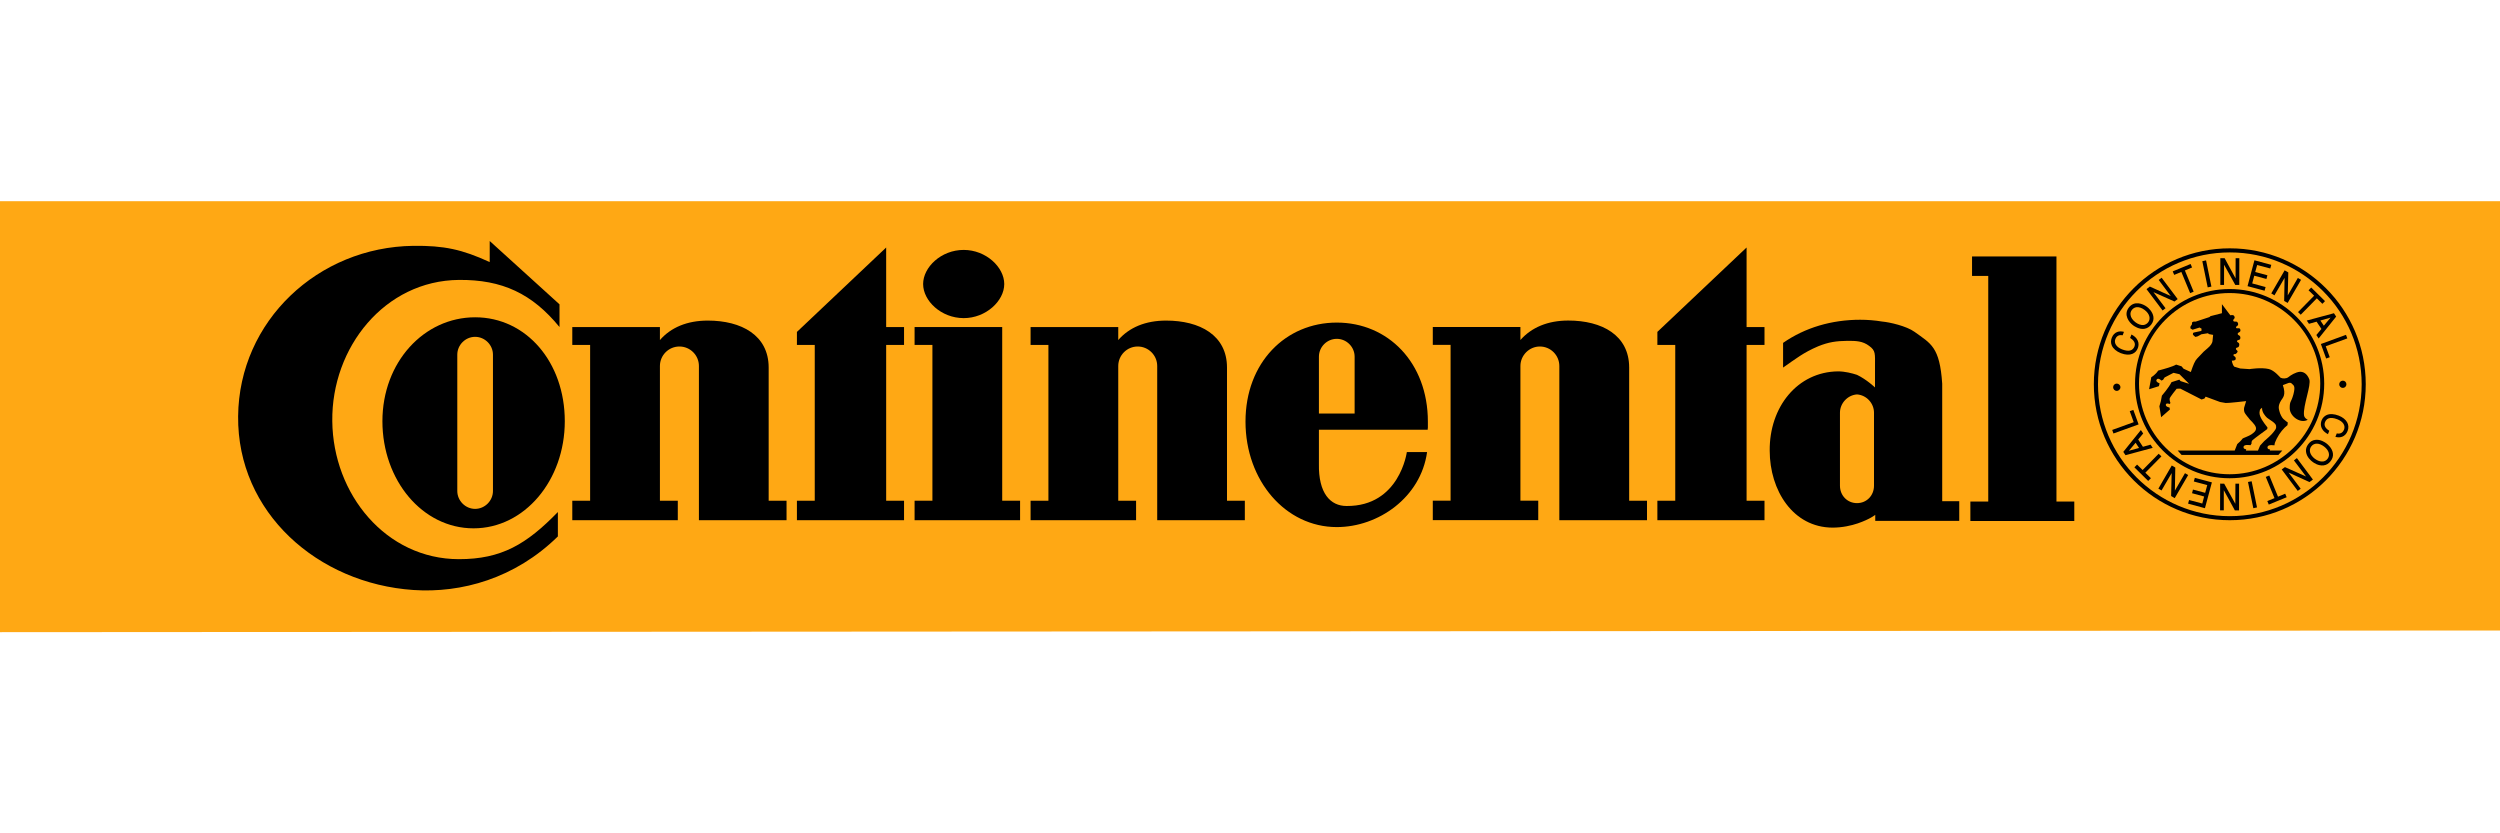
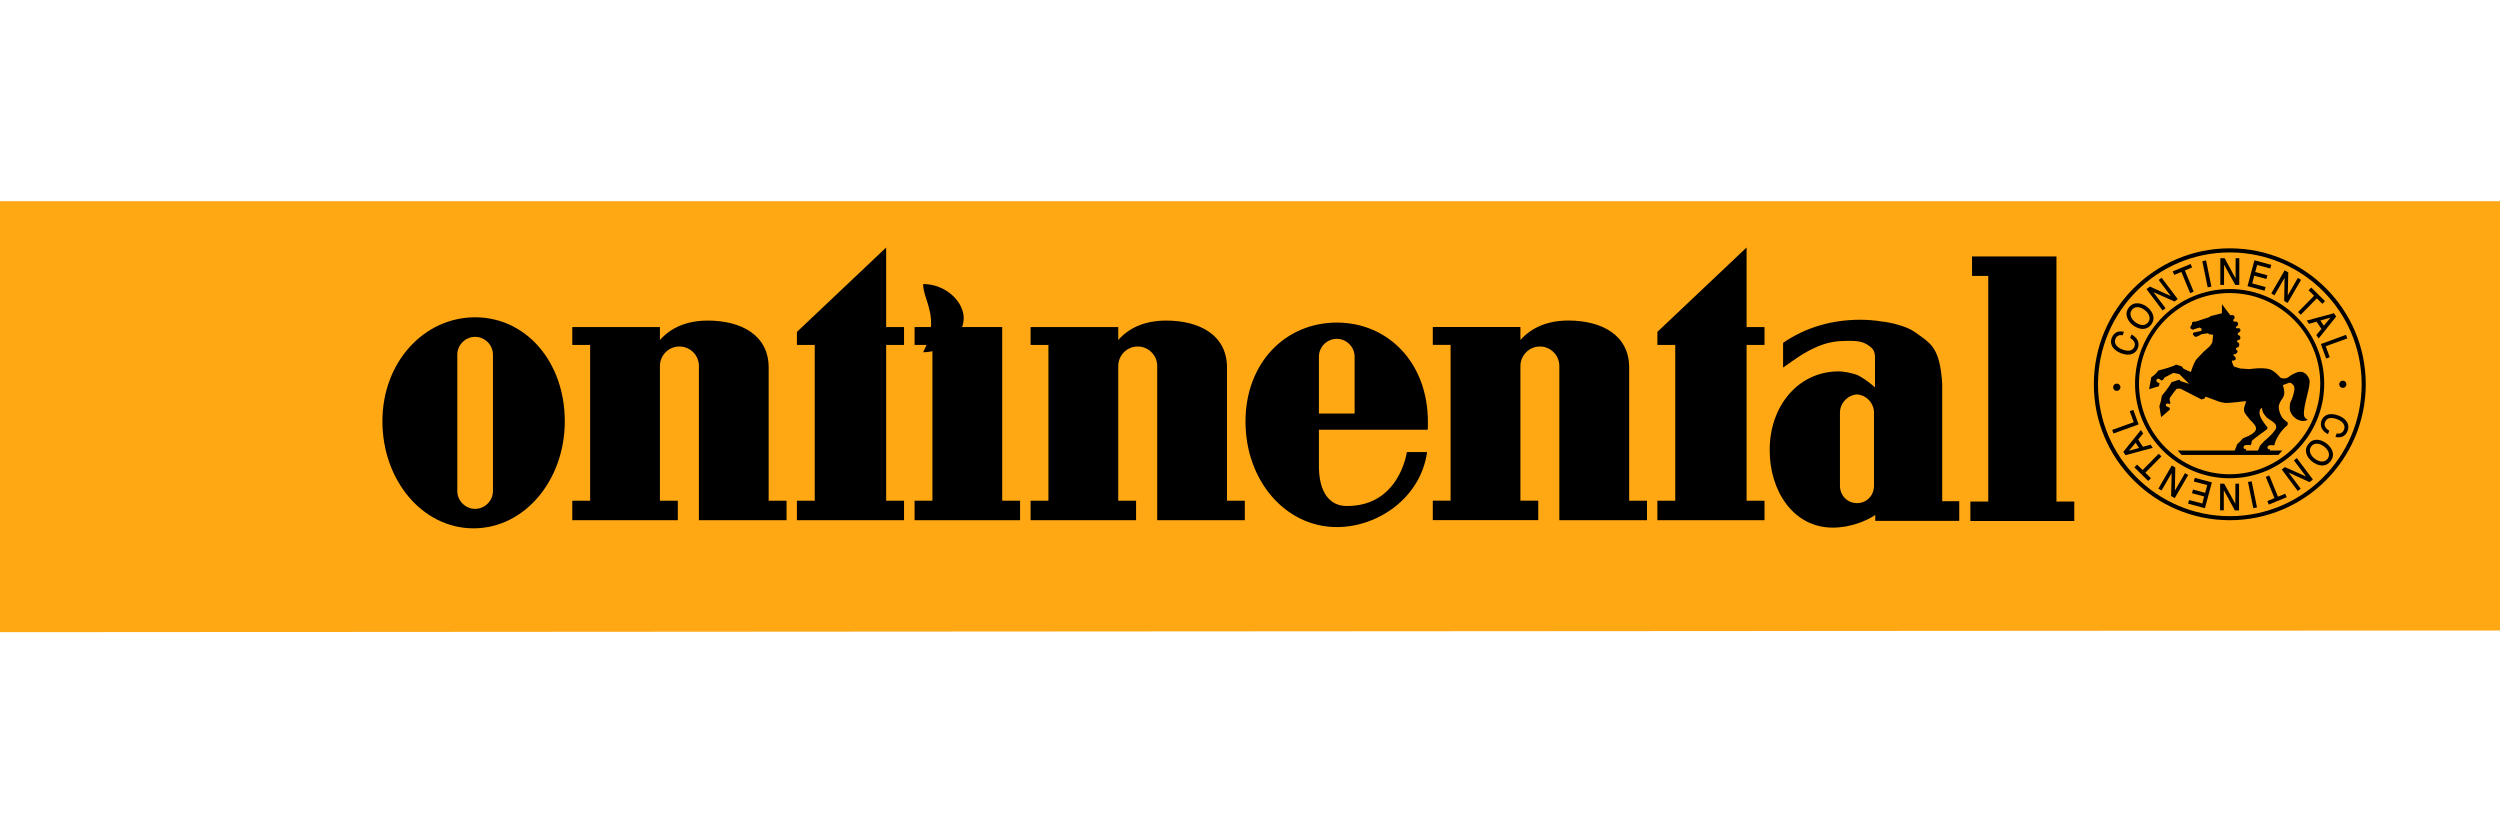
<svg xmlns="http://www.w3.org/2000/svg" version="1.1" id="Layer_1" x="0px" y="0px" viewBox="0 0 600 200" style="enable-background:new 0 0 600 200;" xml:space="preserve">
  <style type="text/css">
	.st0{fill-rule:evenodd;clip-rule:evenodd;fill:#FFA814;}
	.st1{fill-rule:evenodd;clip-rule:evenodd;}
</style>
  <g>
    <g>
      <g>
        <g>
          <polygon class="st0" points="0,48.28 600,48.28 600,151.32 0,151.72     " />
        </g>
      </g>
      <g>
        <g>
          <path class="st1" d="M57.4,100.54" />
          <path class="st1" d="M101.84,141.72" />
        </g>
      </g>
      <g>
        <g>
          <path d="M511.64,80.33l-0.08-0.05l-0.04,0.09l-0.27,0.67l-0.02,0.08l0.06,0.03c1.28,0.78,1.13,1.65,0.99,1.99      c-0.42,1.08-1.43,1.31-2.99,0.71c-1.35-0.53-1.98-1.5-1.61-2.47c0.17-0.43,0.61-1.12,1.69-0.92l0.07,0.01l0.02-0.06l0.25-0.67      l0.05-0.09l-0.09-0.02c-0.96-0.26-2.27-0.05-2.84,1.42c-0.25,0.65-0.25,1.29,0,1.87c0.34,0.77,1.1,1.41,2.14,1.83      c2.34,0.9,3.65,0,4.09-1.16C513.27,83.1,513.72,81.48,511.64,80.33z" />
          <path d="M515.28,73.65c-1-0.76-3.04-1.58-4.37,0.17c-1.31,1.74,0.02,3.49,1.01,4.24c0.32,0.24,1.46,1.02,2.7,0.86      c0.66-0.1,1.22-0.43,1.67-1.02c0.44-0.58,0.63-1.22,0.53-1.88C516.64,74.79,515.6,73.88,515.28,73.65z M515.56,77.35      c-0.28,0.36-0.66,0.58-1.08,0.65c-0.61,0.07-1.32-0.16-1.99-0.67c-0.66-0.51-1.09-1.12-1.16-1.74      c-0.07-0.44,0.05-0.85,0.32-1.21c0.28-0.36,0.65-0.58,1.08-0.65c0.62-0.08,1.32,0.16,1.99,0.67      C515.89,75.29,516.23,76.48,515.56,77.35z" />
          <polygon points="518.84,66.72 518.79,66.65 518.73,66.71 518.15,67.14 518.09,67.19 518.14,67.26 520.99,71.06 516.02,68.8       515.98,68.78 515.93,68.8 515.23,69.34 515.16,69.39 515.21,69.45 518.97,74.45 519.01,74.52 519.08,74.47 519.66,74.03       519.72,73.98 519.68,73.91 516.82,70.11 521.83,72.34 521.89,72.37 521.91,72.33 522.58,71.83 522.65,71.79 522.6,71.72     " />
          <polygon points="524.37,64.91 526.03,64.22 526.11,64.21 526.07,64.13 525.78,63.43 525.75,63.36 525.67,63.39 521.53,65.1       521.46,65.13 521.48,65.21 521.78,65.9 521.81,65.97 521.89,65.94 523.52,65.26 525.6,70.27 525.64,70.35 525.71,70.32       526.4,70.04 526.47,70 526.44,69.92     " />
          <polygon points="529.47,62.57 529.45,62.49 529.37,62.51 528.65,62.67 528.57,62.68 528.57,62.76 529.83,68.88 529.86,68.96       529.94,68.95 530.67,68.79 530.75,68.78 530.72,68.7     " />
          <polygon points="536.63,61.97 536.55,61.97 536.55,62.05 536.54,66.81 533.93,62 533.9,61.96 533.84,61.96 532.97,61.96       532.88,61.96 532.88,62.05 532.88,68.29 532.88,68.38 532.97,68.38 533.68,68.38 533.77,68.38 533.77,68.29 533.78,63.54       536.44,68.34 536.46,68.38 536.51,68.38 537.35,68.38 537.43,68.38 537.43,68.3 537.44,62.05 537.44,61.97 537.35,61.97     " />
          <polygon points="545.03,63.54 541.14,62.49 541.07,62.48 541.04,62.55 539.43,68.59 539.41,68.68 539.49,68.7 543.43,69.75       543.51,69.77 543.52,69.69 543.72,68.97 543.74,68.88 543.66,68.87 540.53,68.02 541.02,66.17 543.86,66.93 543.94,66.95       543.97,66.87 544.15,66.15 544.19,66.06 544.1,66.05 541.25,65.28 541.72,63.6 544.79,64.42 544.87,64.44 544.89,64.36       545.09,63.63 545.11,63.56     " />
          <polygon points="552.24,67.16 552.19,67.12 551.56,66.75 551.48,66.71 551.44,66.78 549.06,70.9 549.19,65.44 549.2,65.38       549.15,65.36 548.38,64.92 548.32,64.87 548.28,64.94 545.14,70.36 545.1,70.43 545.17,70.46 545.8,70.84 545.87,70.88       545.91,70.8 548.3,66.69 548.2,72.17 548.2,72.22 548.24,72.25 548.97,72.66 549.04,72.71 549.08,72.63 552.21,67.23     " />
          <polygon points="557.31,72.86 557.37,72.91 557.43,72.86 557.95,72.32 558,72.27 557.94,72.21 554.76,69.07 554.69,69.01       554.63,69.07 554.11,69.6 554.05,69.67 554.11,69.72 555.39,70.97 551.59,74.84 551.53,74.9 551.59,74.96 552.12,75.48       552.19,75.53 552.24,75.47 556.04,71.6     " />
          <path d="M560.68,75.97l-0.04-0.05l-0.46-0.7l-0.03-0.05l-0.07,0.02l-6.34,1.71l-0.12,0.03l0.07,0.1l0.43,0.64l0.03,0.05      l0.05-0.02l1.78-0.5l1.16,1.74l-1.17,1.41l-0.04,0.05l0.03,0.06l0.45,0.68l0.06,0.09l0.08-0.09l4.09-5.11L560.68,75.97z       M559.34,76.23l-1.62,1.94l-0.83-1.25L559.34,76.23z" />
          <polygon points="563.35,81.23 563.33,81.15 563.07,80.45 563.05,80.37 562.96,80.39 557.1,82.53 557.02,82.56 557.04,82.64       558.25,85.97 558.28,86.04 558.35,86.02 559.06,85.76 559.14,85.73 559.11,85.66 558.18,83.1 563.27,81.25     " />
        </g>
        <g>
          <path d="M561.29,99.75c-1.12-0.43-2.11-0.48-2.88-0.15c-0.56,0.25-0.99,0.7-1.23,1.3c-0.19,0.48-0.63,2.11,1.45,3.25l0.08,0.05      l0.03-0.08l0.27-0.68l0.02-0.05l-0.06-0.05c-1.29-0.78-1.11-1.65-0.98-1.99c0.17-0.45,0.45-0.75,0.79-0.91      c0.54-0.23,1.27-0.17,2.19,0.19c1.36,0.53,1.98,1.5,1.6,2.47c-0.17,0.43-0.61,1.13-1.68,0.93l-0.07-0.02l-0.02,0.07l-0.27,0.67      l-0.03,0.09l0.08,0.02c0.95,0.27,2.26,0.06,2.84-1.42C564.02,101.95,563.19,100.5,561.29,99.75z" />
          <path d="M558.35,106.42c-0.33-0.25-1.46-1.03-2.69-0.85c-0.66,0.08-1.24,0.42-1.67,1.02c-0.45,0.59-0.64,1.21-0.54,1.87      c0.16,1.25,1.21,2.13,1.55,2.37c0.3,0.26,1.44,1.02,2.68,0.86c0.67-0.09,1.22-0.43,1.67-1.02c0.45-0.58,0.64-1.21,0.55-1.87      C559.72,107.54,558.67,106.66,558.35,106.42z M558.62,110.11c-0.27,0.36-0.65,0.58-1.08,0.65c-0.61,0.08-1.33-0.17-2-0.67      c-1.17-0.9-1.5-2.08-0.83-2.96c0.68-0.88,1.88-0.87,3.07,0.04C558.95,108.05,559.29,109.23,558.62,110.11z" />
          <polygon points="551.31,110.02 551.25,109.96 551.18,110 550.61,110.44 550.54,110.49 550.59,110.56 553.45,114.36       548.44,112.13 548.39,112.11 548.35,112.13 547.67,112.63 547.61,112.69 547.67,112.75 551.41,117.75 551.46,117.82       551.53,117.77 552.1,117.34 552.16,117.29 552.11,117.22 549.27,113.42 554.24,115.68 554.28,115.71 554.32,115.67       555.03,115.14 555.1,115.1 555.05,115.03     " />
          <polygon points="548.48,118.56 548.45,118.5 548.38,118.51 546.72,119.21 544.66,114.19 544.63,114.12 544.55,114.15       543.87,114.43 543.78,114.46 543.82,114.54 545.88,119.55 544.23,120.23 544.15,120.27 544.19,120.34 544.48,121.03       544.49,121.1 544.58,121.07 548.72,119.37 548.79,119.34 548.77,119.26     " />
          <polygon points="540.41,115.58 540.4,115.51 540.32,115.52 539.59,115.66 539.51,115.68 539.53,115.75 540.78,121.87       540.8,121.97 540.88,121.95 541.62,121.79 541.69,121.78 541.67,121.71     " />
          <polygon points="536.57,116.08 536.5,116.08 536.5,116.16 536.48,120.91 533.82,116.11 533.8,116.08 533.75,116.08       532.91,116.07 532.84,116.07 532.84,116.15 532.82,122.41 532.82,122.48 532.9,122.48 533.63,122.48 533.71,122.48       533.71,122.41 533.71,117.64 536.34,122.45 536.35,122.49 536.39,122.49 537.29,122.5 537.37,122.5 537.37,122.41       537.38,116.16 537.38,116.08 537.3,116.08     " />
          <polygon points="526.84,114.7 526.76,114.68 526.74,114.75 526.54,115.47 526.52,115.56 526.6,115.58 529.74,116.42       529.24,118.28 526.4,117.52 526.32,117.49 526.29,117.57 526.11,118.3 526.08,118.36 526.16,118.39 528.99,119.16       528.55,120.85 525.45,120.02 525.38,120 525.36,120.08 525.16,120.8 525.13,120.88 525.22,120.89 529.11,121.95 529.18,121.97       529.21,121.88 530.83,115.85 530.86,115.77 530.77,115.75     " />
          <polygon points="525.09,113.96 524.46,113.6 524.39,113.56 524.35,113.64 521.97,117.75 522.07,112.26 522.07,112.22       522.02,112.18 521.3,111.76 521.22,111.72 521.18,111.8 518.05,117.2 518.02,117.28 518.07,117.31 518.71,117.67 518.77,117.72       518.81,117.64 521.2,113.54 521.07,119 521.07,119.05 521.11,119.07 521.87,119.52 521.94,119.56 521.98,119.48 525.12,114.08       525.16,114.01     " />
          <polygon points="514.88,113.45 518.68,109.59 518.74,109.54 518.68,109.47 518.14,108.96 518.09,108.9 518.02,108.96       514.23,112.81 512.96,111.56 512.89,111.5 512.84,111.56 512.31,112.1 512.26,112.16 512.31,112.22 515.5,115.36 515.57,115.42       515.63,115.36 516.16,114.83 516.21,114.77 516.16,114.71     " />
          <path d="M516.64,107.51l-0.05-0.11l-0.42-0.64l-0.04-0.05l-0.05,0.02l-1.78,0.5l-1.14-1.75l1.17-1.4l0.04-0.05l-0.04-0.05      l-0.46-0.68l-0.05-0.1l-0.08,0.09l-4.11,5.11l-0.03,0.05l0.02,0.05l0.47,0.7l0.04,0.05l0.05-0.02l6.35-1.71L516.64,107.51z       M513.37,107.51l-2.44,0.67l1.62-1.92L513.37,107.51z" />
          <polygon points="513.26,101.87 513.24,101.79 512.03,98.46 512.01,98.38 511.92,98.41 511.22,98.65 511.14,98.68 511.17,98.76       512.09,101.32 507,103.16 506.93,103.19 506.96,103.27 507.2,103.97 507.23,104.03 507.31,104.01 513.18,101.89     " />
        </g>
        <g>
          <path d="M535.11,69.37c-12.52,0-22.7,10.19-22.7,22.71c0,12.51,10.18,22.7,22.7,22.7c12.52,0,22.7-10.18,22.7-22.7      C557.81,79.55,547.63,69.37,535.11,69.37z M535.11,113.82c-11.99,0-21.75-9.76-21.75-21.75c0-12.01,9.76-21.74,21.75-21.74      c11.99,0,21.75,9.74,21.75,21.74C556.85,104.06,547.1,113.82,535.11,113.82z" />
          <path d="M552.96,99.65c-0.27-2.28,1.81-7.28,1.26-8.64c-0.6-1.51-1.55-1.8-2.24-1.78c-1.02,0.08-2.21,0.82-2.76,1.28      c-0.52,0.42-1.42,0.38-1.88,0.15c-0.1-0.05-1.44-1.75-2.81-2.09c-1.85-0.44-4.65,0.02-4.65,0.02l-2.22-0.15L536.22,88      c-0.47-0.51-0.59-1.45-0.59-1.45s0.88,0.06,0.93-0.36c0.14-0.74-0.67-0.63-0.51-1.05c0.14-0.37,0.35,0.15,0.86-0.52      c0.39-0.48-0.36-0.57-0.29-0.95c0.09-0.44,0.69-0.03,0.8-0.84c0.09-0.78-0.61-0.55-0.52-0.97c0.06-0.43,0.77-0.07,0.79-0.76      c0.03-0.73-0.61-0.52-0.64-0.96c-0.03-0.49,0.85-0.25,0.62-1.09c-0.17-0.54-0.85-0.02-1.01-0.41c-0.17-0.39,0.66-0.32,0.47-1.04      c-0.23-0.78-0.96-0.14-1.14-0.61c-0.16-0.41,0.58-0.46,0.24-1.1c-0.11-0.23-0.35-0.35-0.95-0.22L533.26,73v2.17l-2.73,0.7      l-0.27,0.23l-3.31,1.09h-0.51l-0.36,0.19v0.43l-0.17,0.27l-0.22,0.34l0.02,0.4l0.51,0.31l1.68-0.53l0.48,0.29l-0.05,0.53      l-1.66,0.35l-0.33,0.12l-0.05,0.38l0.24,0.29l0.37,0.3l0.51-0.13l0.44-0.23l0.46-0.27l1.61-0.26l0.22,0.21l1.01,0.19L531,81.87      c0,0-0.04,0.59-0.7,1.26c-0.65,0.67-1.39,1.16-1.77,1.64c-0.61,0.71-1.14,1.1-1.6,1.77c-0.45,0.66-1.13,2.75-1.13,2.75      l-1.75-0.8l-0.47-0.57l-1.31-0.42c-0.79,0.48-2.71,1.02-4.31,1.44c-0.61,0.99-1.62,1.57-1.62,1.57l-0.02-0.03l-0.54,2.94      l2.36-0.74l0.16-0.67c-0.12-0.05-0.98-0.36-0.74-0.85c0.36-0.68,1.19,0.18,1.19,0.18l0.45-0.22h-0.02v-0.04l0.33-0.49l2.13-1.11      l1.43,0.33l2.32,2.31l-2.06-0.66l-0.29-0.34l-1.88,0.6c-0.61,1.28-2.31,3.24-2.31,3.24c-0.32,1.58-0.13,1.1-0.6,2.55      c0,0.07,0.42,2.62,0.42,2.62l2.11-1.85l-0.1-0.48c0,0-0.99-0.13-0.88-0.73c0.07-0.42,0.98-0.11,0.98-0.11l0.11-0.28      c0,0-0.23-0.64-0.18-1c0.05-0.39,1.69-2.38,1.69-2.38l0.87-0.03l5.11,2.61l0.69-0.23l0.28-0.45l3.46,1.28      c0,0,0.9,0.17,1.36,0.24c0.45,0.06,4.9-0.45,4.9-0.45l-0.48,1.57c0,0-0.11,0.49,0.05,1.02c0.17,0.55,1.18,1.58,1.2,1.69      c0.03,0.13,1.36,1.23,1.57,2.02c0.21,0.81-0.56,1.31-1.09,1.69c-0.53,0.38-2,0.89-2.08,0.98c-0.37,0.51-0.91,1.01-1.3,1.34      c-0.03,0.02-0.41,1.02-0.61,1.55h-13.68l0.93,1.06h23.23l0.94-1.06h-2.99l0.07-0.25c-0.9-0.08-0.59-0.72-0.59-0.72      c0.23-0.51,1.62-0.27,1.62-0.27l0.09-0.55c0,0,0.24-0.64,0.45-1.04c0.72-1.45,1.75-2.61,2.59-3.26l0.08-0.64      c0,0-0.71-0.5-1.07-0.85c-0.37-0.36-0.81-1.24-0.95-1.88c-0.06-0.4-0.5-1.15,0.45-2.62c0.4-0.63,1.19-1.26,0.38-3.62l1.32-0.5      c0,0,0.56-0.22,0.84,0.16c0.31,0.38,0.95,0.34,0.39,2.51c-0.59,2.18-0.9,1.48-0.9,3.37c0,1.94,2.58,3.81,4.34,2.77      C553.84,100.75,553.04,100.37,552.96,99.65z M545.73,103.59c-0.36,0.58-2.03,2.06-2.33,2.29l-0.98,1.06l-0.51,1.2h-2.89      l0.07-0.31c-0.9-0.09-0.6-0.72-0.6-0.72c0.24-0.5,1.63-0.26,1.63-0.26l0.27-0.45c0,0-0.14-0.43,0.24-0.78      c0.52-0.47,3.13-2.36,3.13-2.36l0.38-0.29l0.05-0.4c-0.03-0.06-0.17-0.17-0.28-0.35c-0.51-0.67-1.71-2.16-1.63-3.24      c0.1-1.01,0.29-0.76,0.61-1.13c-0.06,1.05,0.75,1.99,1.2,2.41c0.45,0.4,2.08,1.2,2.17,1.93      C546.36,102.9,546.11,103.05,545.73,103.59z" />
        </g>
        <path d="M508.9,92.93c0,0.49-0.4,0.88-0.88,0.88c-0.48,0-0.87-0.39-0.87-0.88c0-0.48,0.39-0.87,0.87-0.87     C508.5,92.06,508.9,92.45,508.9,92.93z" />
        <path d="M563.14,92.23c0,0.48-0.39,0.87-0.86,0.87c-0.48,0-0.87-0.39-0.87-0.87c0-0.49,0.39-0.87,0.87-0.87     C562.75,91.35,563.14,91.74,563.14,92.23z" />
        <path d="M566.8,92.23c0,17.45-14.19,31.65-31.64,31.65c-17.45,0-31.64-14.19-31.64-31.65c0-17.45,14.19-31.65,31.64-31.65     C552.61,60.57,566.8,74.77,566.8,92.23z M535.15,59.6c-18,0-32.63,14.63-32.63,32.62s14.63,32.63,32.63,32.63     c17.98,0,32.63-14.63,32.63-32.63S553.13,59.6,535.15,59.6z" />
        <path d="M320.83,77.42c-12.27,0-21.91,9.59-21.91,23.76c0,14.22,9.64,25.32,21.91,25.32c9.98,0,20.16-7.11,21.67-18.01h-4.86     c0,0-1.72,13.05-14.47,12.95c-3.85,0-6.77-3.01-6.63-10.13v-8.18h26.1c0-0.19,0.05-0.33,0.05-0.54c0-0.43,0-0.93,0-1.4     C342.69,87.01,333.1,77.42,320.83,77.42z M325.11,99.24h-8.57V85.6c0-2.35,1.95-4.28,4.29-4.28c2.34,0,4.28,1.94,4.28,4.28V99.24     z" />
        <polygon points="240.53,78.49 219.5,78.49 219.5,82.78 223.78,82.78 223.78,120.17 219.5,120.17 219.5,124.85 244.82,124.85      244.82,120.17 240.53,120.17    " />
-         <path d="M221.55,68.17c0-4.04,4.32-8.19,9.73-8.19c5.37,0,9.74,4.15,9.74,8.19c0,4.04-4.38,8.18-9.74,8.18     C225.87,76.34,221.55,72.2,221.55,68.17z" />
-         <path d="M134.28,78.49v-5.45l-16.75-15.2v5.06c-6.64-3.06-11.01-3.98-18.31-3.9c-22.88,0.28-41.85,18.02-42.07,40.91     c-0.22,23.11,19.09,40.13,42.07,41.69c11.49,0.78,24.38-2.75,34.67-12.86v-5.85c-7.5,7.7-13.5,11.32-23.77,11.31     c-17.52-0.03-30.19-15.59-30.37-33.12c-0.21-17.76,12.63-33.73,30.37-33.9C120.53,67.09,127.7,70.45,134.28,78.49z" />
+         <path d="M221.55,68.17c5.37,0,9.74,4.15,9.74,8.19c0,4.04-4.38,8.18-9.74,8.18     C225.87,76.34,221.55,72.2,221.55,68.17z" />
        <path d="M184.48,88.22c0-7.78-6.57-11.28-14.6-11.28c-4.97,0-8.86,1.65-11.5,4.67v-3.12h-21.03v4.29h4.28v37.39h-4.28v4.68h25.32     v-4.68h-4.29V87.84c0-2.58,2.1-4.68,4.68-4.68c2.58,0,4.68,2.1,4.68,4.68v37.01h21.03v-4.68h-4.29V88.22z" />
        <polygon points="191.26,79.66 191.26,82.78 195.54,82.78 195.54,120.17 191.26,120.17 191.26,124.85 216.97,124.85      216.97,120.17 212.68,120.17 212.68,82.78 216.97,82.78 216.97,78.49 212.68,78.49 212.68,59.4    " />
        <path d="M294.48,88.22c0-7.78-6.53-11.28-14.61-11.28c-4.97,0-8.86,1.65-11.49,4.67v-3.12h-21.04v4.29h4.28v37.39h-4.28v4.68     h25.32v-4.68h-4.28V87.84c0-2.58,2.1-4.68,4.67-4.68c2.57,0,4.68,2.1,4.68,4.68v37.01h21.03v-4.68h-4.28V88.22z" />
        <path d="M114.03,76.15c-12.27,0-22.25,10.76-22.25,24.94c0,14.17,9.59,25.71,21.87,25.71c12.26,0,21.9-11.54,21.9-25.71     C135.55,86.91,126.29,76.15,114.03,76.15z M118.31,117.84c0,2.33-1.94,4.29-4.28,4.29c-2.33,0-4.28-1.95-4.28-4.29V85.12     c0-2.34,1.95-4.28,4.28-4.28c2.34,0,4.28,1.95,4.28,4.28V117.84z" />
        <path d="M391,88.22c0-7.78-6.53-11.29-14.61-11.29c-4.92,0-8.82,1.65-11.49,4.67v-3.12h-21.03v4.29h4.27v37.39h-4.27v4.68h25.31     v-4.68h-4.28V87.84c0-2.58,2.14-4.68,4.66-4.68c2.59,0,4.68,2.1,4.68,4.68v37.01h21.04v-4.68H391V88.22z" />
        <polygon points="473.29,61.55 473.29,66.22 477.18,66.22 477.18,120.37 472.89,120.37 472.89,125.04 497.83,125.04      497.83,120.37 493.55,120.37 493.55,61.55    " />
        <polygon points="397.77,79.65 397.77,82.78 402.06,82.78 402.06,120.17 397.77,120.17 397.77,124.85 423.48,124.85      423.48,120.17 419.18,120.17 419.18,82.78 423.48,82.78 423.48,78.49 419.18,78.49 419.18,59.4    " />
        <path d="M466.13,120.32V92.08c-0.59-8.87-2.73-9.6-6.63-12.43c-1.94-1.41-6.04-2.33-7.79-2.48c-1.75-0.29-3.51-0.43-5.27-0.43     c-6.85,0-13.24,1.89-18.5,5.55v5.93c3.01-2.09,4.87-3.6,8.42-5.11c2.54-1.02,4.29-1.27,7.06-1.31c2.06,0,3.61,0.04,5.17,1.21     c1.61,1.17,1.41,1.85,1.41,5.01v4.97c0,0-1.99-1.91-4.33-3.03c-1.18-0.39-2.92-0.83-4.53-0.83c-9.74,0.1-16.51,8.53-16.41,19.04     c0,9.49,5.56,18.41,15.06,18.46c2.38,0,4.52-0.49,6.08-1.02c2.97-1.02,4.19-2.05,4.19-2.05v1.45h20.16v-4.72H466.13z      M449.76,116.57c0,2.34-1.74,4.18-4.08,4.18c-2.34,0-4.09-1.84-4.09-4.18V99.04c0-2.25,1.83-4.23,4.09-4.38     c2.29,0.16,4.08,2.13,4.08,4.38V116.57z" />
      </g>
    </g>
  </g>
</svg>